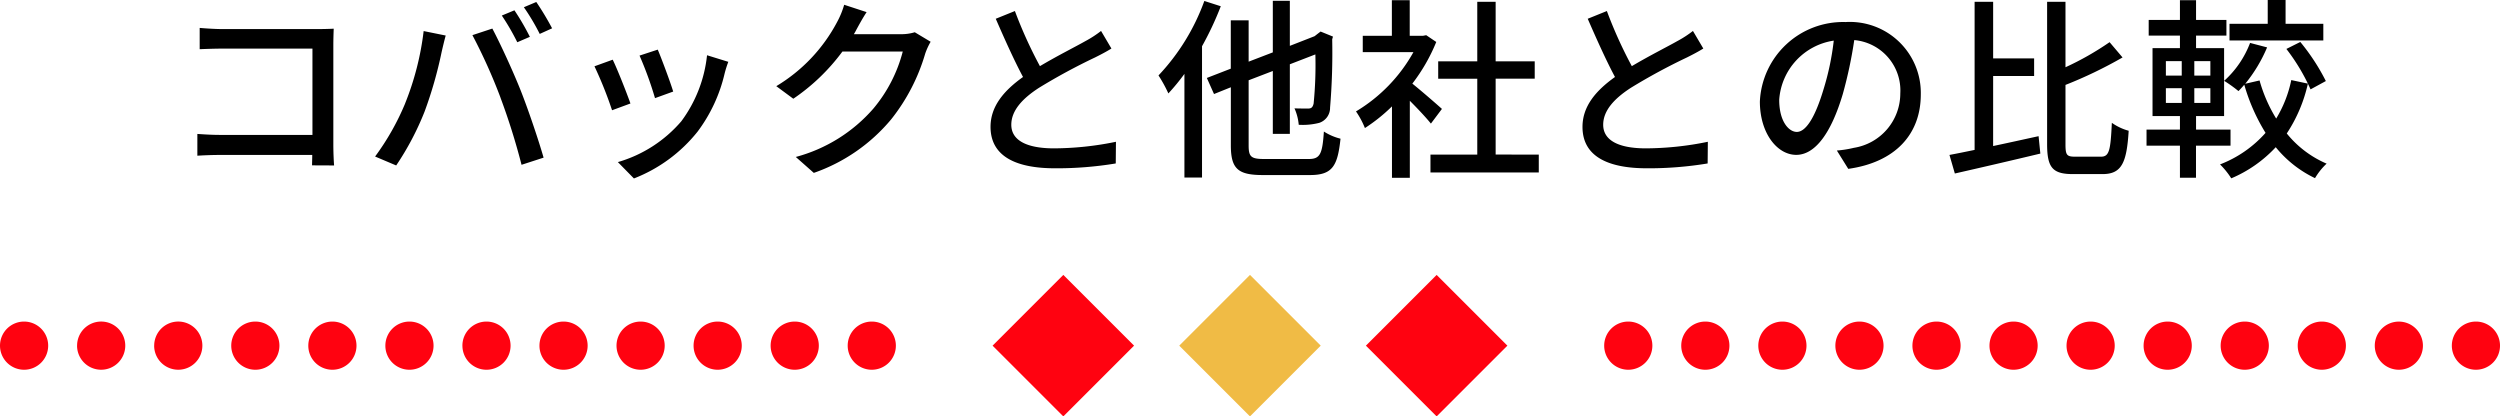
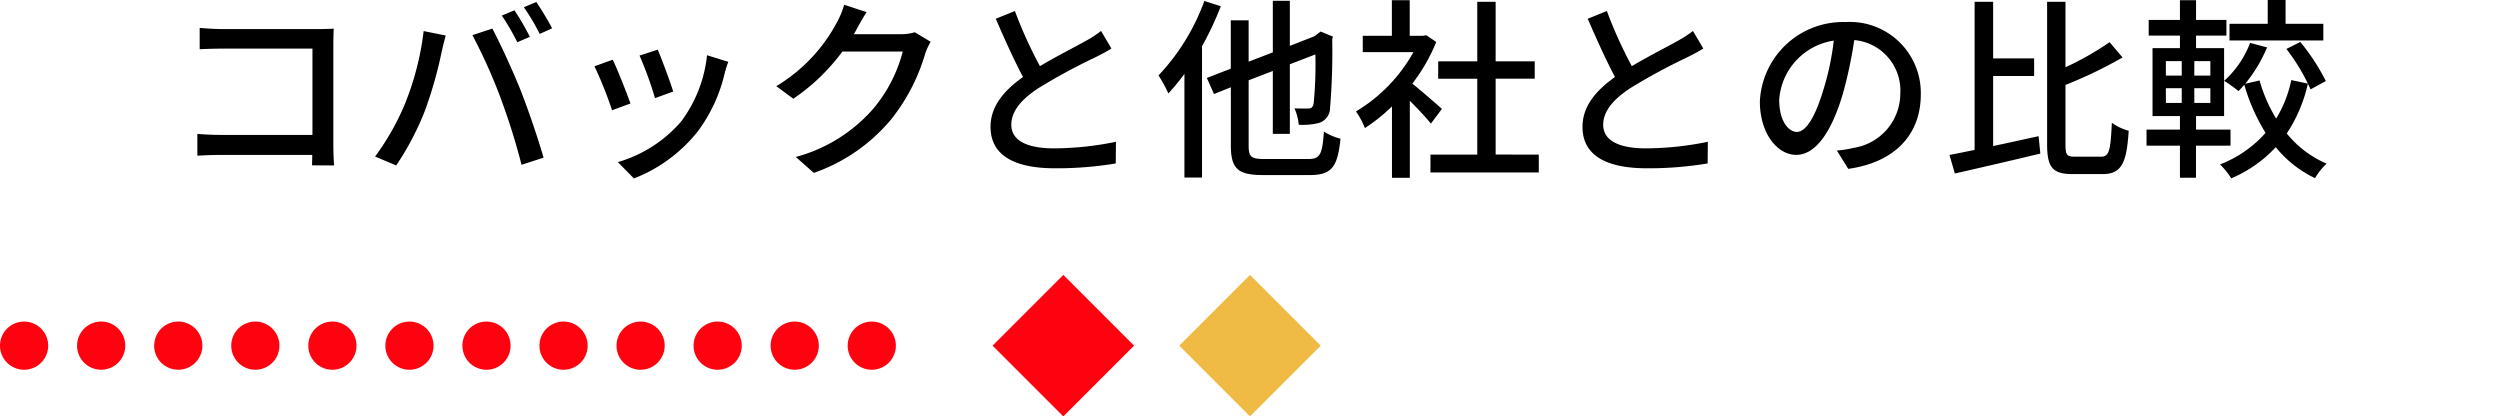
<svg xmlns="http://www.w3.org/2000/svg" width="168.021" height="27.986" viewBox="0 0 168.021 27.986">
  <g id="グループ_23349" data-name="グループ 23349" transform="translate(-110.99 -12531.139)">
    <g id="グループ_22985" data-name="グループ 22985" transform="translate(0 10439.487)">
      <rect id="長方形_6717" data-name="長方形 6717" width="6.724" height="6.724" transform="translate(177.7 2114.883) rotate(-45)" fill="#ff0210" />
      <rect id="長方形_6718" data-name="長方形 6718" width="6.724" height="6.724" transform="translate(190.245 2114.883) rotate(-45)" fill="#f0bb45" />
-       <rect id="長方形_6719" data-name="長方形 6719" width="6.724" height="6.724" transform="translate(202.79 2114.883) rotate(-45)" fill="#ff0210" />
      <path id="パス_29016" data-name="パス 29016" d="M77.493,66.944a1.619,1.619,0,1,1,1.619,1.619,1.619,1.619,0,0,1-1.619-1.619m-5.179,0a1.619,1.619,0,1,1,1.619,1.619,1.619,1.619,0,0,1-1.619-1.619m-5.179,0a1.619,1.619,0,1,1,1.619,1.619,1.619,1.619,0,0,1-1.619-1.619m-5.179,0a1.619,1.619,0,1,1,1.619,1.619,1.619,1.619,0,0,1-1.619-1.619m-5.179,0a1.619,1.619,0,1,1,1.619,1.619,1.615,1.615,0,0,1-1.619-1.619m-5.179,0a1.619,1.619,0,1,1,1.619,1.619A1.615,1.615,0,0,1,51.6,66.944m-5.179,0a1.619,1.619,0,1,1,1.619,1.619,1.615,1.615,0,0,1-1.619-1.619m-5.179,0a1.619,1.619,0,1,1,1.619,1.619,1.615,1.615,0,0,1-1.619-1.619m-5.179,0a1.619,1.619,0,1,1,1.619,1.619,1.619,1.619,0,0,1-1.619-1.619m-5.179,0A1.619,1.619,0,1,1,32.5,68.562a1.619,1.619,0,0,1-1.619-1.619m-5.179,0a1.619,1.619,0,1,1,1.619,1.619A1.619,1.619,0,0,1,25.7,66.944m-5.179,0a1.619,1.619,0,1,1,1.619,1.619,1.619,1.619,0,0,1-1.619-1.619" transform="translate(90.469 2047.939)" fill="#ff0210" />
-       <path id="パス_29017" data-name="パス 29017" d="M274.914,66.944a1.619,1.619,0,1,1,1.618,1.619,1.619,1.619,0,0,1-1.618-1.619m-5.179,0a1.618,1.618,0,1,1,1.618,1.619,1.619,1.619,0,0,1-1.618-1.619m-5.179,0a1.619,1.619,0,1,1,1.619,1.619,1.619,1.619,0,0,1-1.619-1.619m-5.179,0a1.619,1.619,0,1,1,1.618,1.619,1.619,1.619,0,0,1-1.618-1.619m-5.179,0a1.619,1.619,0,1,1,1.619,1.619,1.615,1.615,0,0,1-1.619-1.619m-5.179,0a1.619,1.619,0,1,1,1.619,1.619,1.615,1.615,0,0,1-1.619-1.619m-5.179,0a1.619,1.619,0,1,1,1.619,1.619,1.615,1.615,0,0,1-1.619-1.619m-5.179,0a1.619,1.619,0,1,1,1.619,1.619,1.615,1.615,0,0,1-1.619-1.619m-5.179,0a1.619,1.619,0,1,1,1.619,1.619,1.619,1.619,0,0,1-1.619-1.619m-5.179,0a1.619,1.619,0,1,1,1.619,1.619,1.619,1.619,0,0,1-1.619-1.619m-5.179,0a1.619,1.619,0,1,1,1.619,1.619,1.619,1.619,0,0,1-1.619-1.619m-5.179,0a1.619,1.619,0,1,1,1.619,1.619,1.619,1.619,0,0,1-1.619-1.619" transform="translate(0.86 2047.939)" fill="#ff0210" />
    </g>
    <path id="パス_37023" data-name="パス 37023" d="M-61.555.2c-.026-.286-.052-.923-.052-1.378V-7.9c0-.338.013-.806.026-1.092-.234.013-.689.026-1.04.026h-6.461c-.429,0-1.053-.039-1.508-.078v1.43c.338-.013,1-.039,1.508-.039h6.071v5.8h-6.227c-.559,0-1.131-.039-1.508-.065V-.455c.377-.026,1.027-.052,1.56-.052h6.162c0,.273-.013.52-.013.7Zm12.116-10.426-.845.351a15.636,15.636,0,0,1,1.04,1.794l.845-.364A16.309,16.309,0,0,0-49.439-10.231Zm1.469-.559-.832.351a14.5,14.5,0,0,1,1.066,1.794l.832-.377A18.782,18.782,0,0,0-47.97-10.79Zm-8.814,6.825A16.985,16.985,0,0,1-58.8-.4l1.417.6a18.858,18.858,0,0,0,1.911-3.627,27.713,27.713,0,0,0,1.144-4c.065-.286.182-.78.273-1.105l-1.482-.3A19.054,19.054,0,0,1-56.784-3.965Zm6.409-.4A44.347,44.347,0,0,1-48.958.156l1.482-.481c-.351-1.222-1.04-3.25-1.534-4.5C-49.53-6.136-50.4-8.021-50.921-9l-1.339.442A36.835,36.835,0,0,1-50.375-4.368Zm10.569-3.224-1.222.4a23.776,23.776,0,0,1,1.04,2.86l1.222-.442C-38.935-5.343-39.572-7.046-39.806-7.592Zm3.315.377A9.023,9.023,0,0,1-38.22-2.769,8.859,8.859,0,0,1-42.484-.026l1.079,1.1a10.184,10.184,0,0,0,4.277-3.146,10.458,10.458,0,0,0,1.82-3.913,7.218,7.218,0,0,1,.247-.78Zm-6.344.3-1.222.442A26.551,26.551,0,0,1-42.874-3.51l1.235-.455C-41.886-4.667-42.536-6.318-42.835-6.916Zm20.306-1.846a3.053,3.053,0,0,1-.975.13h-3.12c.065-.1.13-.221.182-.325.143-.26.416-.767.676-1.157l-1.508-.494a5.763,5.763,0,0,1-.481,1.17,11.032,11.032,0,0,1-4.082,4.3l1.144.845a13.535,13.535,0,0,0,3.3-3.172h4.056a9.762,9.762,0,0,1-1.976,3.835,10.5,10.5,0,0,1-5.213,3.25L-29.315.7a11.818,11.818,0,0,0,5.2-3.6,12.866,12.866,0,0,0,2.288-4.42,4.449,4.449,0,0,1,.364-.793ZM-10.01-8.84a7.221,7.221,0,0,1-1.04.676c-.663.377-1.937,1.014-3.068,1.69A29.634,29.634,0,0,1-15.8-10.179l-1.287.52c.6,1.378,1.248,2.821,1.833,3.913-1.313.936-2.184,1.989-2.184,3.354C-17.433-.338-15.6.39-13.117.39A24.116,24.116,0,0,0-9.022.065l.013-1.456a20.939,20.939,0,0,1-4.16.442c-1.924,0-2.873-.585-2.873-1.586,0-.936.715-1.742,1.859-2.483a40,40,0,0,1,3.77-2.041c.416-.208.78-.4,1.1-.6Zm6.942-2.015A14.449,14.449,0,0,1-6.149-5.85a9.276,9.276,0,0,1,.663,1.209A14.2,14.2,0,0,0-4.407-5.954V1.014h1.183V-7.813A20.974,20.974,0,0,0-1.963-10.5ZM.949-.234c-.884,0-1.04-.156-1.04-.91V-5.525l1.625-.624v4.225H2.678V-6.6l1.716-.663a26.359,26.359,0,0,1-.117,3.3c-.065.286-.182.338-.377.338-.169,0-.585,0-.91-.013a3.462,3.462,0,0,1,.286,1.105,4.474,4.474,0,0,0,1.378-.13,1.062,1.062,0,0,0,.728-1.027,44.154,44.154,0,0,0,.143-4.589l.052-.182L4.745-8.8l-.221.169-.182.143-1.664.65v-3.029H1.534V-7.4l-1.625.624V-9.555h-1.2v3.25L-2.9-5.681-2.418-4.6l1.131-.455v3.9c0,1.586.481,2,2.158,2H4.03c1.508,0,1.859-.6,2.054-2.444A3.687,3.687,0,0,1,4.966-2.08c-.1,1.5-.247,1.846-1.014,1.846ZM12.9-3.6c-.3-.273-1.378-1.209-1.989-1.7A12.013,12.013,0,0,0,12.519-8.1l-.676-.455-.208.039h-.9v-2.392h-1.2v2.392H7.579v1.1h3.406A10.714,10.714,0,0,1,7.124-3.432a5.709,5.709,0,0,1,.6,1.118A11.454,11.454,0,0,0,9.542-3.77v4.8h1.2V-4.147c.533.533,1.118,1.157,1.417,1.534ZM16.51-.533v-5.1h2.626V-6.8H16.51v-4H15.275v4H12.649v1.17h2.626v5.1H12.129v1.2h7.28v-1.2ZM29.77-8.84a7.221,7.221,0,0,1-1.04.676c-.663.377-1.937,1.014-3.068,1.69a29.634,29.634,0,0,1-1.677-3.705l-1.287.52c.6,1.378,1.248,2.821,1.833,3.913-1.313.936-2.184,1.989-2.184,3.354C22.347-.338,24.18.39,26.663.39A24.116,24.116,0,0,0,30.758.065l.013-1.456a20.939,20.939,0,0,1-4.16.442c-1.924,0-2.873-.585-2.873-1.586,0-.936.715-1.742,1.859-2.483a40,40,0,0,1,3.77-2.041c.416-.208.78-.4,1.1-.6Zm6.981,6.786c-.52,0-1.183-.676-1.183-2.158A4.315,4.315,0,0,1,39.234-8.19a17.837,17.837,0,0,1-.7,3.315C37.934-2.886,37.31-2.054,36.751-2.054ZM40.209.429c3.146-.442,4.875-2.314,4.875-5.005a4.771,4.771,0,0,0-5.057-4.862A5.6,5.6,0,0,0,34.268-4.1c0,2.145,1.17,3.588,2.444,3.588s2.353-1.469,3.133-4.1a29.464,29.464,0,0,0,.767-3.614,3.4,3.4,0,0,1,3.094,3.588,3.7,3.7,0,0,1-3.12,3.653,7.29,7.29,0,0,1-1.144.182Zm9.737-6.24H52.7V-6.994H49.946V-10.8H48.7V-.845c-.624.13-1.2.247-1.69.338L47.372.741c1.6-.364,3.744-.858,5.746-1.339L53-1.768c-1.014.221-2.067.455-3.055.663ZM55.458-.39c-.559,0-.65-.1-.65-.832V-5.213a29.145,29.145,0,0,0,3.835-1.846l-.871-1.027A19.535,19.535,0,0,1,54.808-6.4V-10.8H53.573v9.568C53.573.338,53.937.78,55.3.78h2c1.287,0,1.625-.767,1.755-2.912a3.6,3.6,0,0,1-1.131-.533C57.837-.845,57.759-.39,57.2-.39ZM72.137-9.321H69.6v-1.6h-1.2v1.6H65.832V-8.2h6.305Zm-2.483,1.69a13.226,13.226,0,0,1,1.625,2.717l1.027-.559A14.057,14.057,0,0,0,70.59-8.1ZM64.545-5.837H63.466v-.975h1.079Zm0,1.833H63.466v-.988h1.079Zm-2.99-.988h1.066V-4H61.555Zm0-1.82h1.066v.975H61.555Zm2.028-.871v-.845h2.041V-9.581H63.583v-1.326H62.5v1.326H60.4v1.053H62.5v.845H60.658V-3.12H62.5v.91H60.255v1.079H62.5V1.027h1.079V-1.131H65.9V-2.21H63.583v-.91h1.885V-7.683Zm6.4,2.145a8.148,8.148,0,0,1-1.014,2.587,10.068,10.068,0,0,1-1.118-2.561l-.962.221a10.013,10.013,0,0,0,1.469-2.444l-1.144-.3a6.555,6.555,0,0,1-1.742,2.548,9.085,9.085,0,0,1,.962.689q.195-.195.39-.429a12.916,12.916,0,0,0,1.43,3.237A7.852,7.852,0,0,1,65.195.13a5.175,5.175,0,0,1,.754.936,8.7,8.7,0,0,0,2.99-2.093,7.629,7.629,0,0,0,2.639,2.08,4.361,4.361,0,0,1,.78-.975A6.96,6.96,0,0,1,69.68-1.95,10.047,10.047,0,0,0,71.1-5.3Z" transform="translate(195 12542.059)" />
  </g>
</svg>